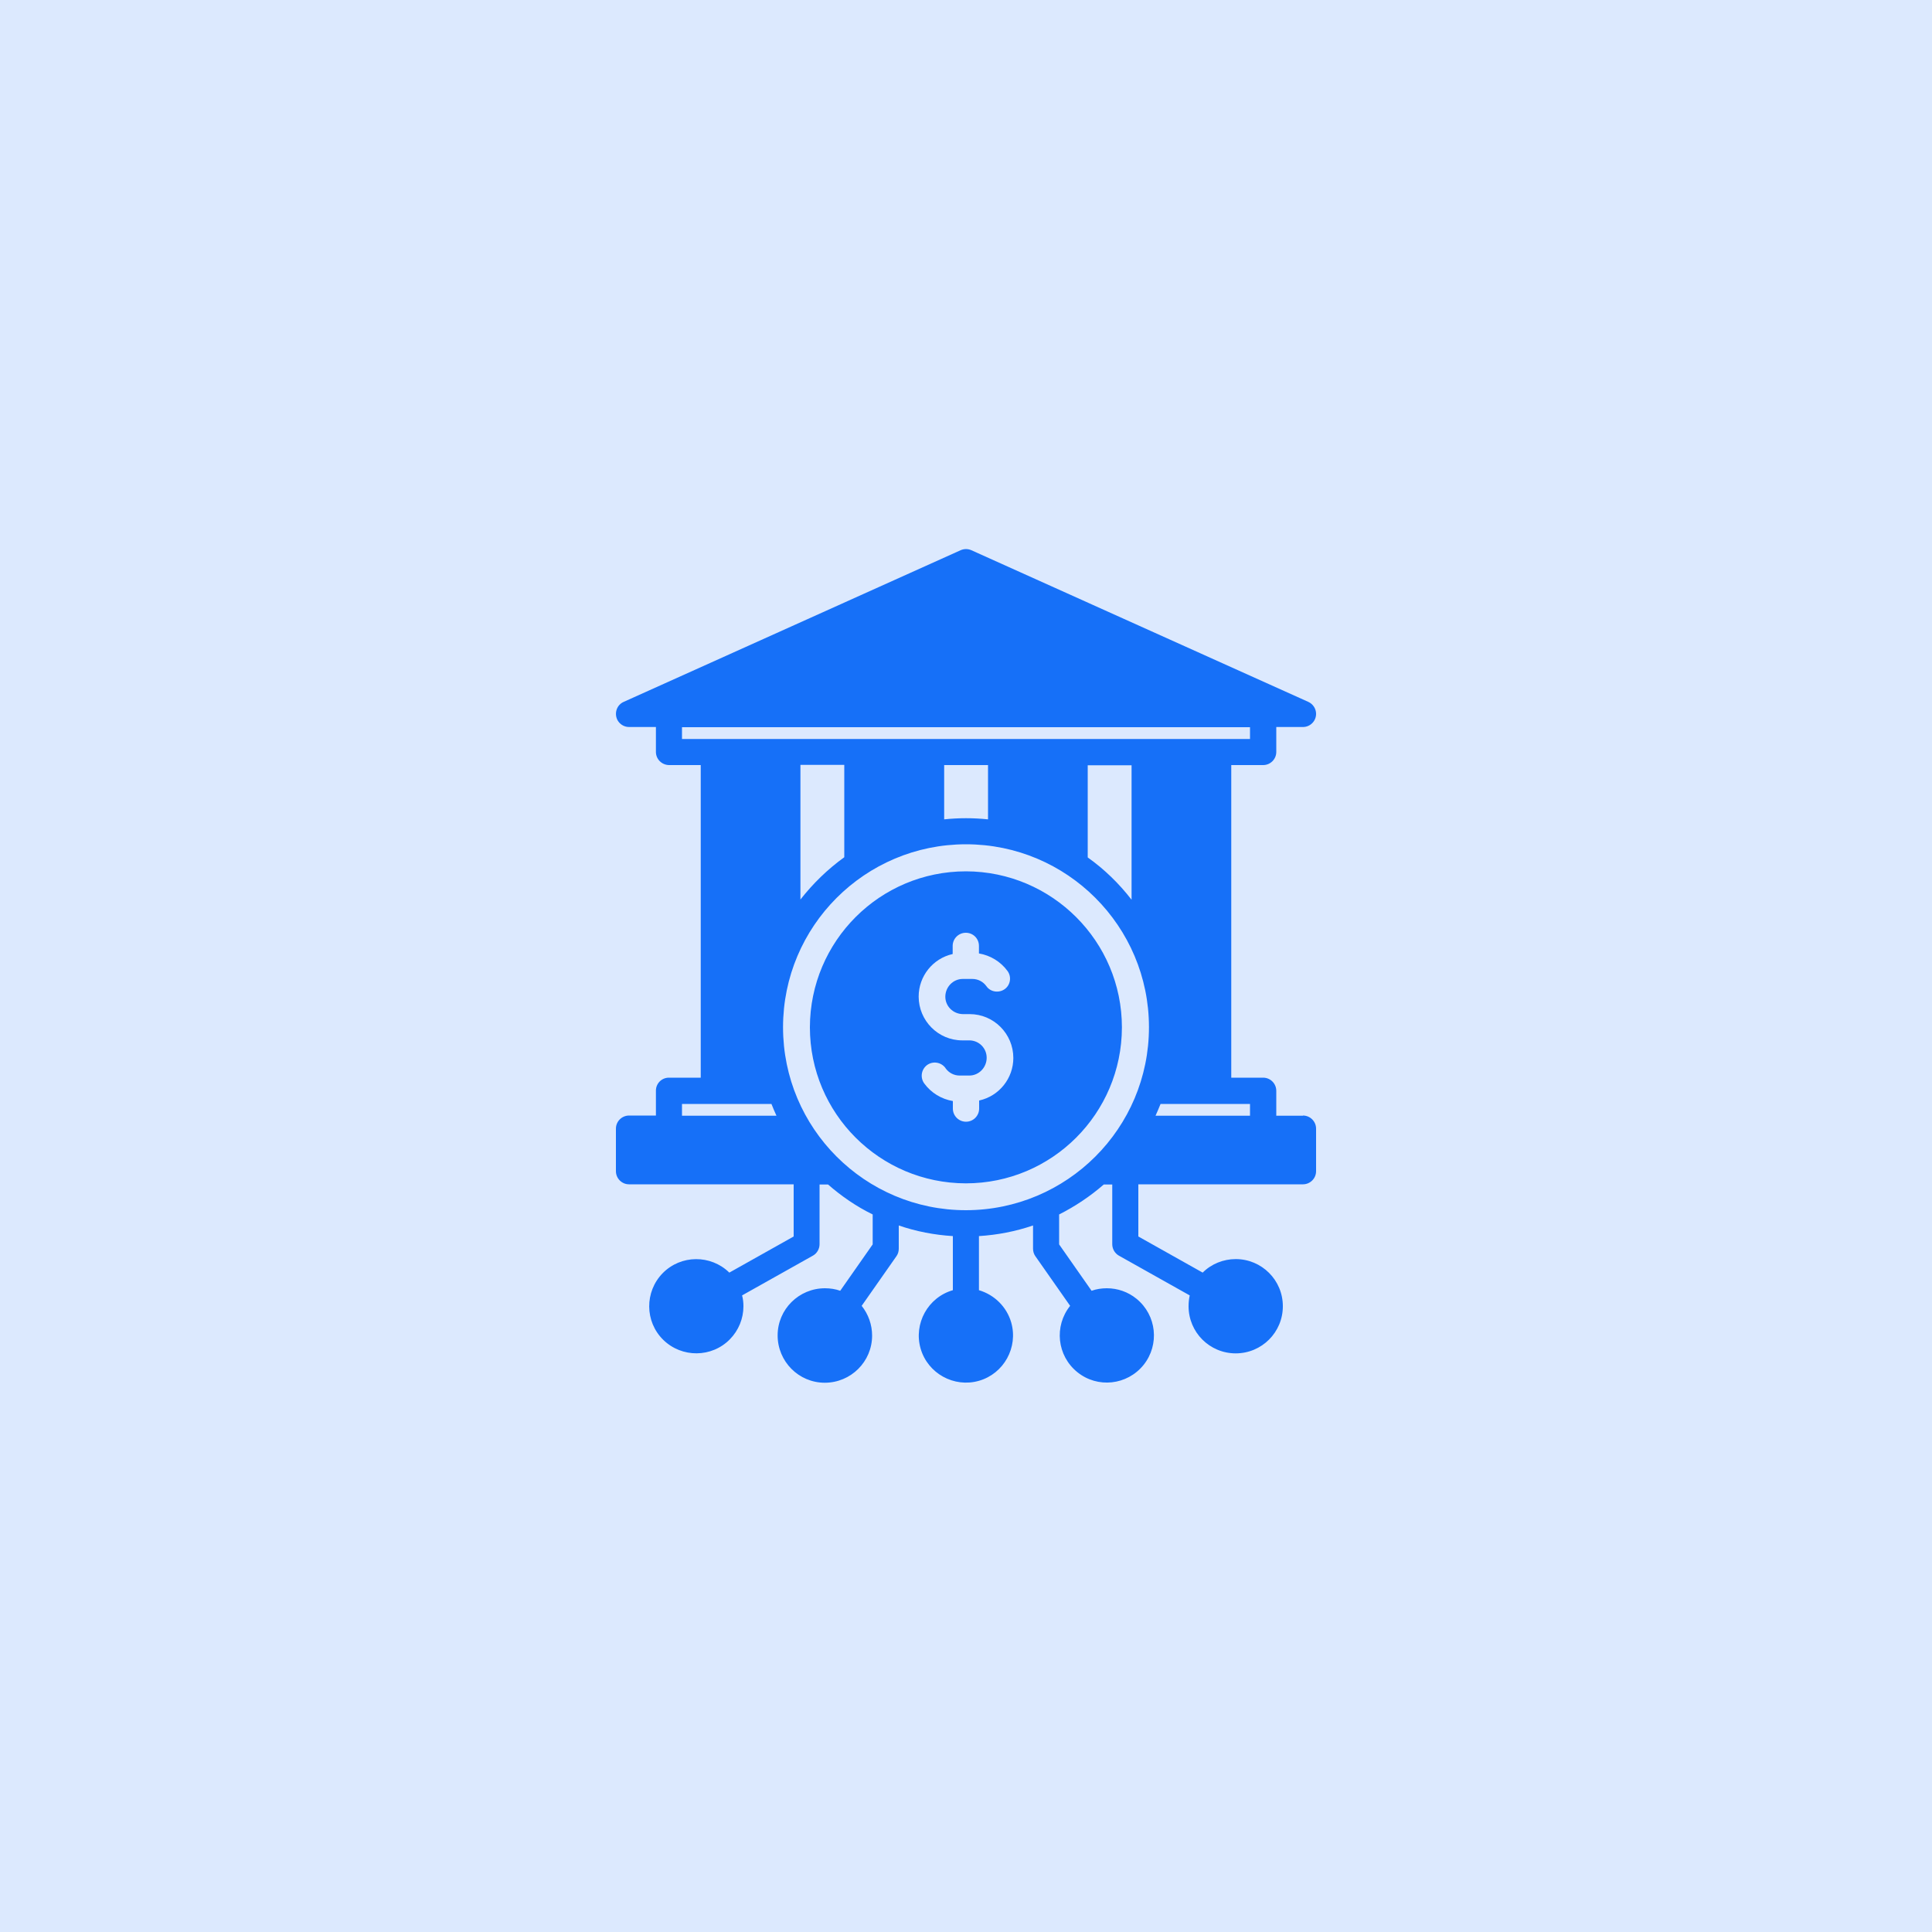
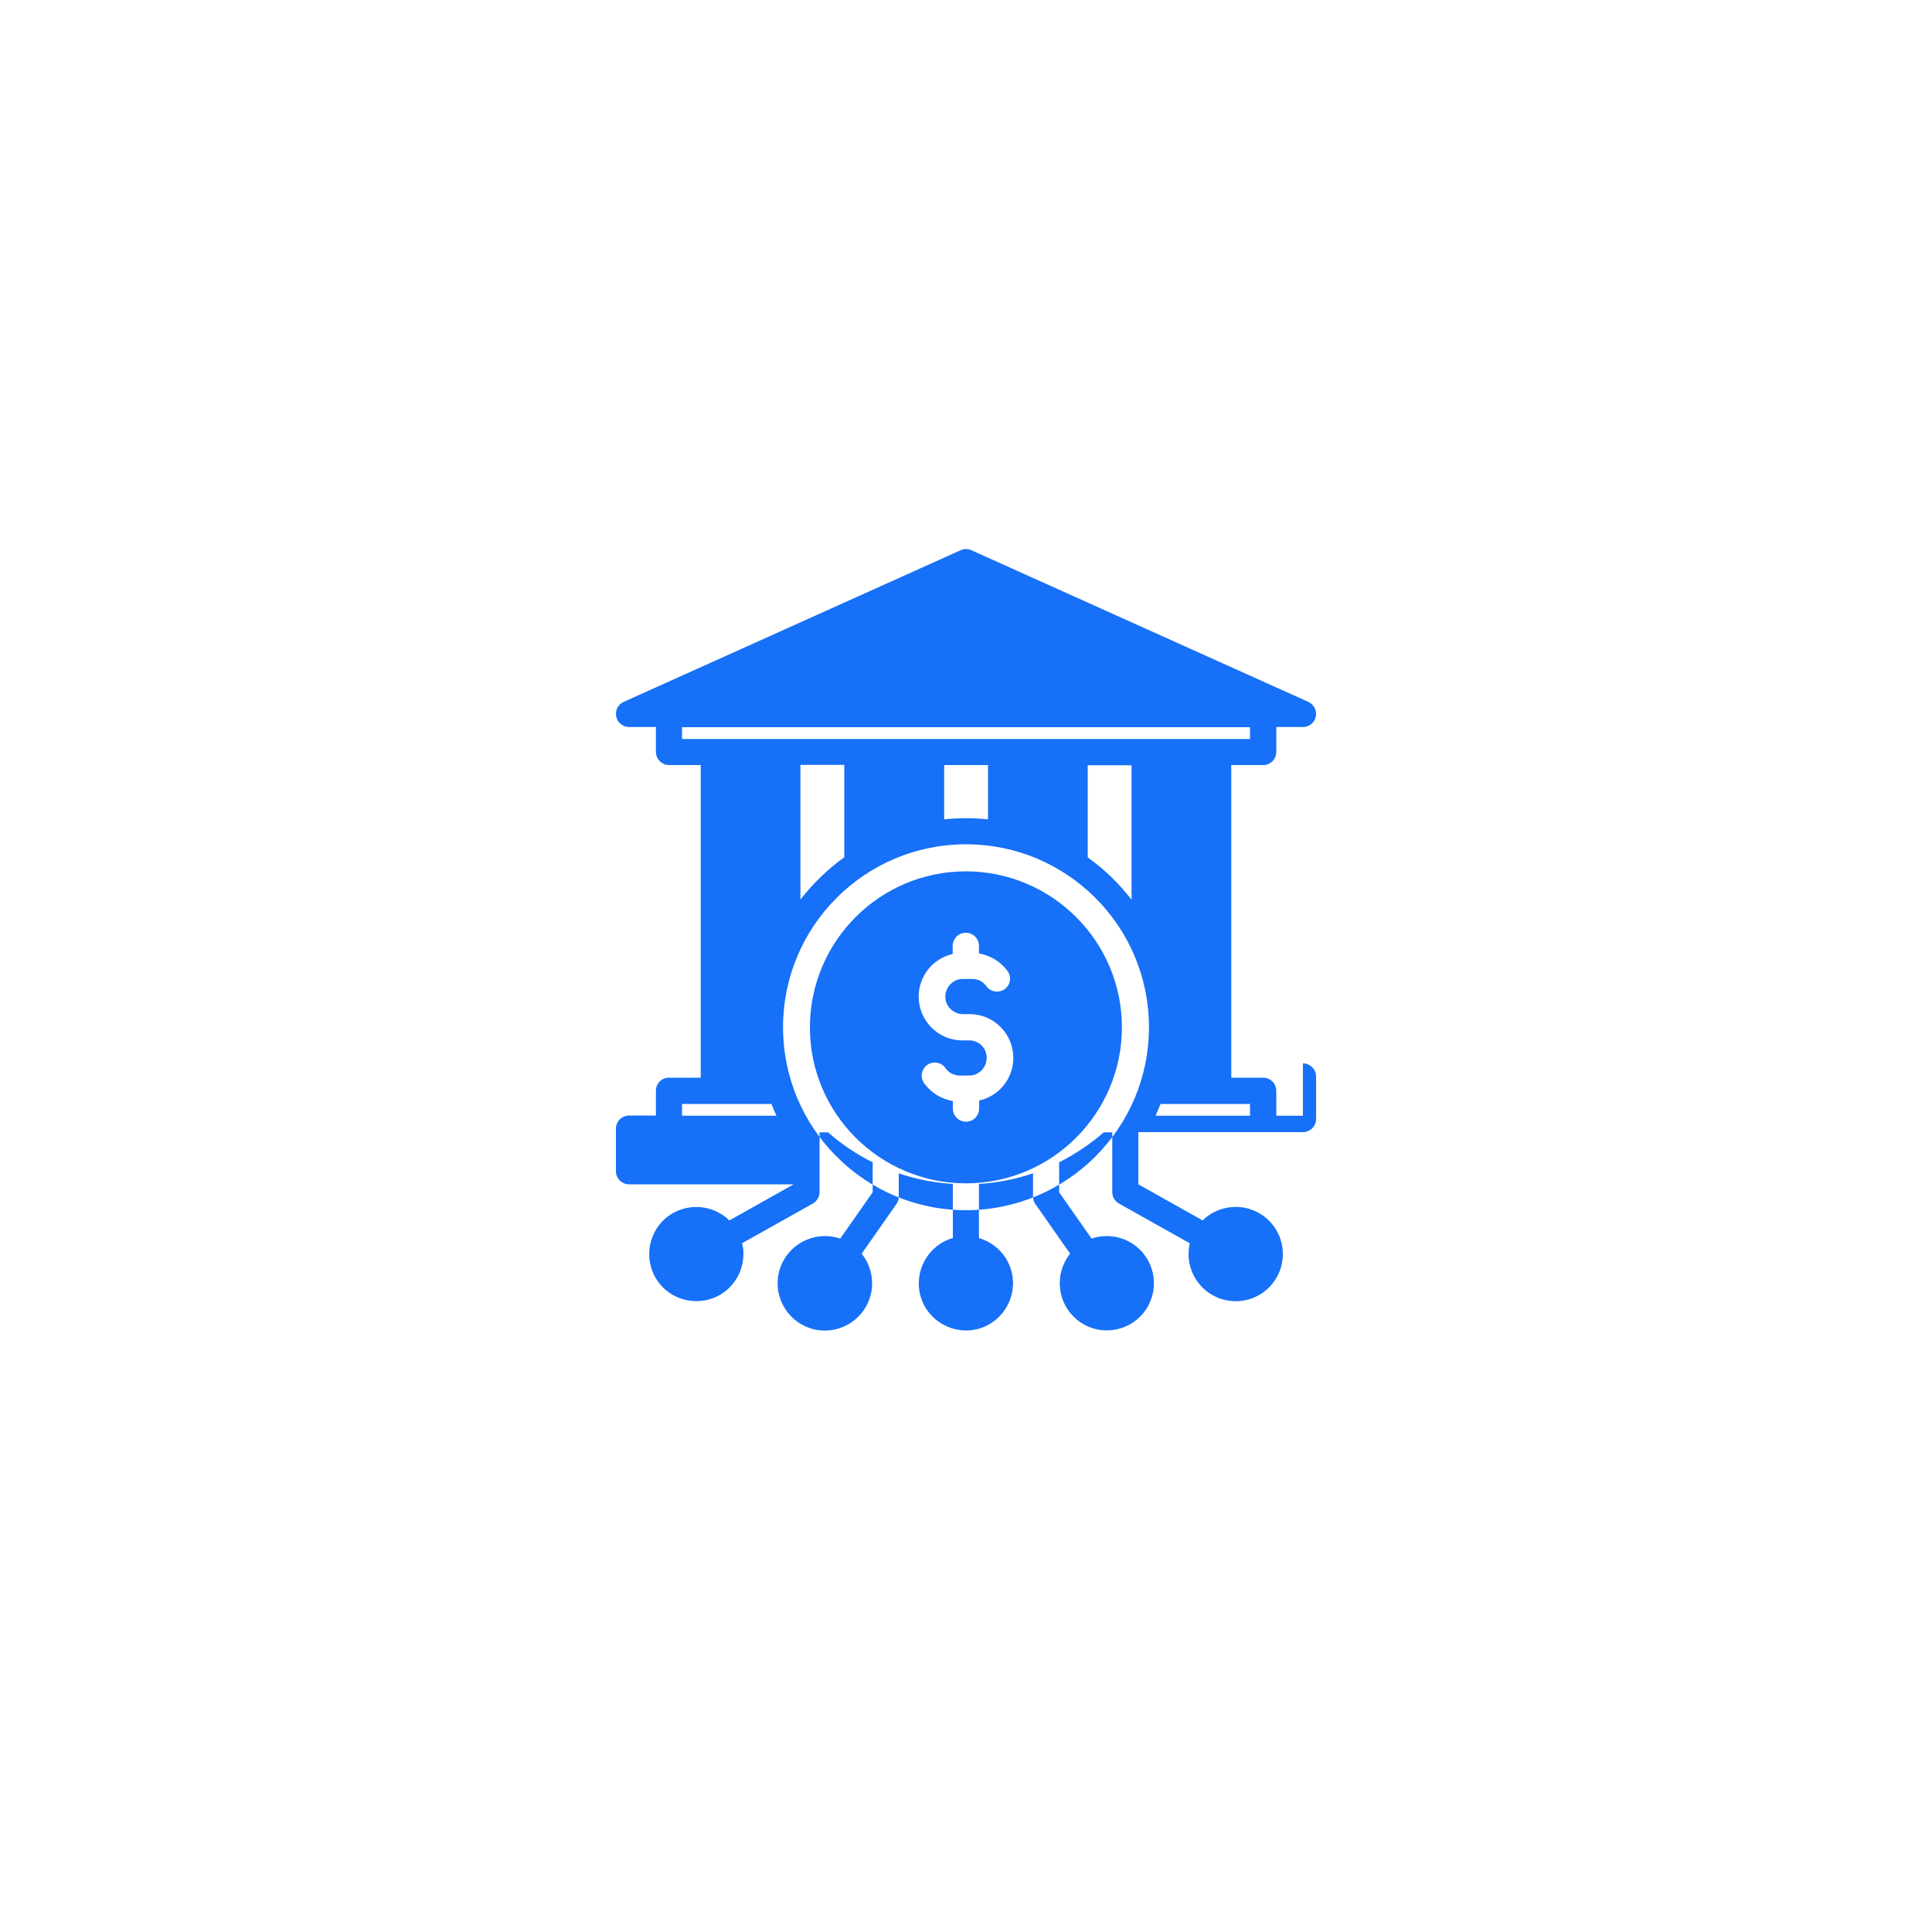
<svg xmlns="http://www.w3.org/2000/svg" id="Layer_1" data-name="Layer 1" viewBox="0 0 100 100">
  <defs>
    <style>
      .cls-1 {
        fill: #1670f8;
        fill-rule: evenodd;
      }

      .cls-2 {
        fill: rgba(22, 112, 248, .15);
      }
    </style>
  </defs>
-   <rect class="cls-2" width="100" height="100" />
-   <path class="cls-1" d="M50,45.1c-4.46,0-8.07,3.61-8.08,8.07,0,4.46,3.61,8.07,8.07,8.08,4.46,0,8.07-3.61,8.08-8.07h0c0-4.46-3.62-8.07-8.07-8.08h0ZM50.68,56.96v.42c0,.37-.3.68-.68.68-.37,0-.68-.3-.68-.68v-.39c-.59-.1-1.12-.42-1.48-.91-.22-.3-.16-.72.14-.95.3-.22.72-.16.95.14,0,0,0,.01.01.02.17.24.44.38.73.38h.5c.5,0,.9-.42.9-.92,0-.5-.4-.9-.9-.9h-.36c-1.25,0-2.26-1.02-2.26-2.27,0-1.05.73-1.97,1.76-2.2v-.42c0-.37.3-.68.68-.68s.68.3.68.68v.39c.59.1,1.12.42,1.48.91.22.3.15.73-.15.94s-.73.15-.94-.15c-.17-.24-.44-.38-.73-.38h-.5c-.5,0-.9.42-.9.92,0,.49.4.89.9.9h.36c1.25,0,2.26,1.02,2.26,2.27,0,1.05-.73,1.97-1.76,2.2h0ZM67.44,57.75h-1.38v-1.29c0-.37-.3-.68-.68-.68,0,0,0,0,0,0h-1.65v-16.18h1.65c.37,0,.68-.3.68-.68,0,0,0,0,0,0v-1.29h1.38c.37,0,.68-.3.68-.68,0-.27-.16-.51-.4-.62l-17.44-7.85c-.18-.08-.38-.08-.56,0l-17.44,7.85c-.34.15-.49.55-.34.9.11.24.35.4.62.4h1.39v1.29c0,.37.3.67.67.68,0,0,0,0,0,0h1.65v16.18h-1.65c-.37,0-.67.3-.67.67,0,0,0,0,0,0v1.29h-1.39c-.37,0-.68.3-.68.68,0,0,0,0,0,0v2.2c0,.37.3.68.68.68,0,0,0,0,0,0h8.52v2.7l-3.33,1.87c-.96-.94-2.51-.93-3.45.03-.94.96-.93,2.51.03,3.45.96.94,2.51.93,3.45-.03.45-.46.7-1.07.7-1.71,0-.19-.02-.38-.07-.56l3.67-2.06c.21-.12.34-.35.34-.59v-3.09h.44c.7.61,1.47,1.14,2.31,1.55v1.55l-1.68,2.4c-.25-.09-.52-.13-.79-.13-1.35,0-2.45,1.09-2.45,2.44,0,1.35,1.09,2.45,2.44,2.45s2.45-1.09,2.45-2.44c0-.56-.19-1.1-.54-1.54l1.8-2.57c.08-.11.12-.25.12-.39v-1.2c.9.31,1.84.49,2.8.55v2.8c-1.29.37-2.04,1.73-1.67,3.02s1.73,2.04,3.02,1.67c1.29-.37,2.04-1.73,1.67-3.02-.23-.8-.86-1.43-1.67-1.67v-2.8c.95-.06,1.89-.24,2.8-.55v1.2c0,.14.04.28.12.39l1.8,2.57c-.84,1.05-.68,2.58.37,3.43s2.58.68,3.43-.37c.84-1.05.68-2.58-.37-3.43-.43-.35-.97-.54-1.53-.54-.27,0-.54.04-.79.13l-1.68-2.4v-1.55c.83-.42,1.61-.94,2.31-1.55h.44v3.09c0,.24.13.47.34.59l3.67,2.06c-.04.18-.06.37-.06.56,0,1.35,1.09,2.44,2.44,2.44,1.35,0,2.44-1.09,2.44-2.44,0-1.35-1.09-2.44-2.44-2.44-.64,0-1.26.25-1.71.7l-3.33-1.87v-2.7h8.52c.37,0,.68-.3.68-.68,0,0,0,0,0,0v-2.2c0-.37-.3-.68-.68-.68,0,0,0,0,0,0h0ZM35.3,38.25v-.61h29.4v.61h-29.4ZM58.57,39.6v6.97c-.65-.84-1.41-1.58-2.27-2.19v-4.77h2.27ZM51.14,39.6v2.81c-.76-.08-1.52-.08-2.27,0v-2.81h2.27ZM43.7,39.6v4.77c-.86.62-1.62,1.36-2.27,2.19v-6.97h2.27ZM35.3,57.75v-.61h4.63c.08.21.17.41.26.61h-4.89ZM50,62.64c-5.23,0-9.47-4.24-9.47-9.47,0-5.23,4.24-9.47,9.47-9.47s9.47,4.24,9.47,9.47h0c0,5.23-4.24,9.46-9.47,9.47ZM64.7,57.75h-4.89c.09-.2.18-.41.26-.61h4.63v.61Z" />
+   <path class="cls-1" d="M50,45.1c-4.46,0-8.07,3.61-8.08,8.07,0,4.46,3.61,8.07,8.07,8.08,4.46,0,8.07-3.61,8.08-8.07h0c0-4.46-3.62-8.07-8.07-8.08h0ZM50.68,56.96v.42c0,.37-.3.68-.68.68-.37,0-.68-.3-.68-.68v-.39c-.59-.1-1.12-.42-1.48-.91-.22-.3-.16-.72.14-.95.3-.22.72-.16.95.14,0,0,0,.01.01.02.17.24.44.38.73.38h.5c.5,0,.9-.42.9-.92,0-.5-.4-.9-.9-.9h-.36c-1.25,0-2.26-1.02-2.26-2.27,0-1.05.73-1.97,1.76-2.2v-.42c0-.37.3-.68.68-.68s.68.3.68.68v.39c.59.1,1.12.42,1.48.91.22.3.15.73-.15.94s-.73.15-.94-.15c-.17-.24-.44-.38-.73-.38h-.5c-.5,0-.9.42-.9.92,0,.49.4.89.9.9h.36c1.25,0,2.26,1.02,2.26,2.27,0,1.05-.73,1.97-1.76,2.2h0ZM67.44,57.75h-1.38v-1.29c0-.37-.3-.68-.68-.68,0,0,0,0,0,0h-1.65v-16.18h1.65c.37,0,.68-.3.68-.68,0,0,0,0,0,0v-1.29h1.38c.37,0,.68-.3.68-.68,0-.27-.16-.51-.4-.62l-17.44-7.85c-.18-.08-.38-.08-.56,0l-17.44,7.85c-.34.15-.49.55-.34.9.11.24.35.4.62.4h1.39v1.29c0,.37.3.67.67.68,0,0,0,0,0,0h1.65v16.18h-1.65c-.37,0-.67.3-.67.67,0,0,0,0,0,0v1.29h-1.39c-.37,0-.68.3-.68.68,0,0,0,0,0,0v2.2c0,.37.3.68.68.68,0,0,0,0,0,0h8.52l-3.33,1.87c-.96-.94-2.51-.93-3.45.03-.94.96-.93,2.51.03,3.45.96.94,2.51.93,3.45-.03.45-.46.7-1.07.7-1.71,0-.19-.02-.38-.07-.56l3.67-2.06c.21-.12.34-.35.34-.59v-3.09h.44c.7.61,1.47,1.14,2.31,1.55v1.55l-1.68,2.4c-.25-.09-.52-.13-.79-.13-1.35,0-2.45,1.09-2.45,2.44,0,1.35,1.09,2.45,2.44,2.45s2.45-1.09,2.45-2.44c0-.56-.19-1.1-.54-1.54l1.8-2.57c.08-.11.12-.25.12-.39v-1.2c.9.31,1.84.49,2.8.55v2.8c-1.29.37-2.04,1.73-1.67,3.02s1.73,2.04,3.02,1.67c1.29-.37,2.04-1.73,1.67-3.02-.23-.8-.86-1.43-1.67-1.67v-2.8c.95-.06,1.89-.24,2.8-.55v1.2c0,.14.04.28.12.39l1.8,2.57c-.84,1.05-.68,2.58.37,3.43s2.58.68,3.43-.37c.84-1.05.68-2.58-.37-3.43-.43-.35-.97-.54-1.53-.54-.27,0-.54.04-.79.13l-1.68-2.4v-1.55c.83-.42,1.61-.94,2.31-1.55h.44v3.09c0,.24.13.47.34.59l3.67,2.06c-.04.18-.06.37-.06.56,0,1.35,1.09,2.44,2.44,2.44,1.35,0,2.44-1.09,2.44-2.44,0-1.35-1.09-2.44-2.44-2.44-.64,0-1.26.25-1.71.7l-3.33-1.87v-2.7h8.52c.37,0,.68-.3.68-.68,0,0,0,0,0,0v-2.2c0-.37-.3-.68-.68-.68,0,0,0,0,0,0h0ZM35.3,38.25v-.61h29.4v.61h-29.4ZM58.57,39.6v6.97c-.65-.84-1.41-1.58-2.27-2.19v-4.77h2.27ZM51.14,39.6v2.81c-.76-.08-1.52-.08-2.27,0v-2.81h2.27ZM43.7,39.6v4.77c-.86.62-1.62,1.36-2.27,2.19v-6.97h2.27ZM35.3,57.75v-.61h4.63c.08.21.17.41.26.61h-4.89ZM50,62.64c-5.23,0-9.47-4.24-9.47-9.47,0-5.23,4.24-9.47,9.47-9.47s9.47,4.24,9.47,9.47h0c0,5.23-4.24,9.46-9.47,9.47ZM64.7,57.75h-4.89c.09-.2.18-.41.26-.61h4.63v.61Z" />
</svg>